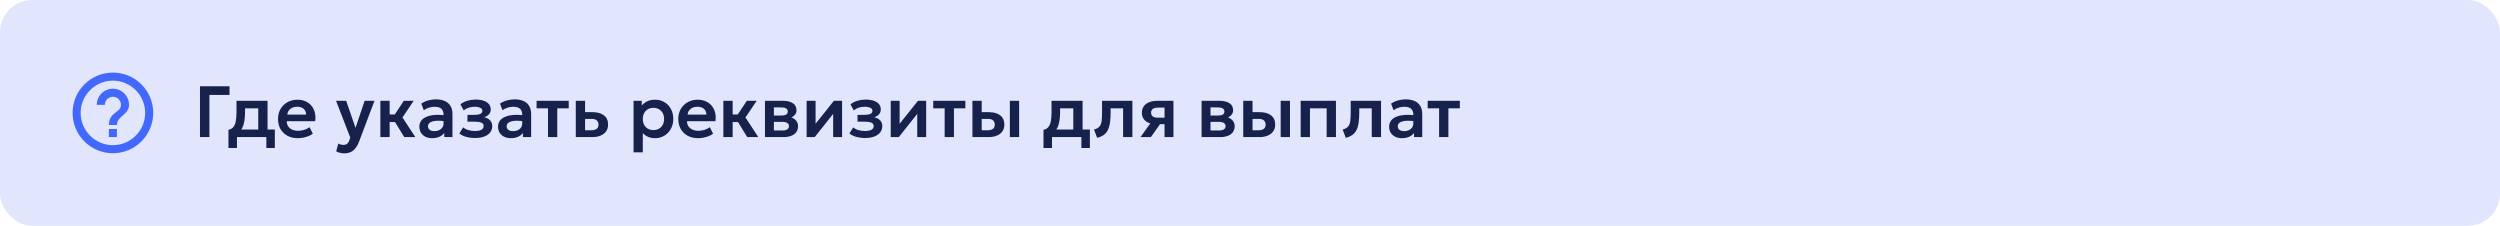
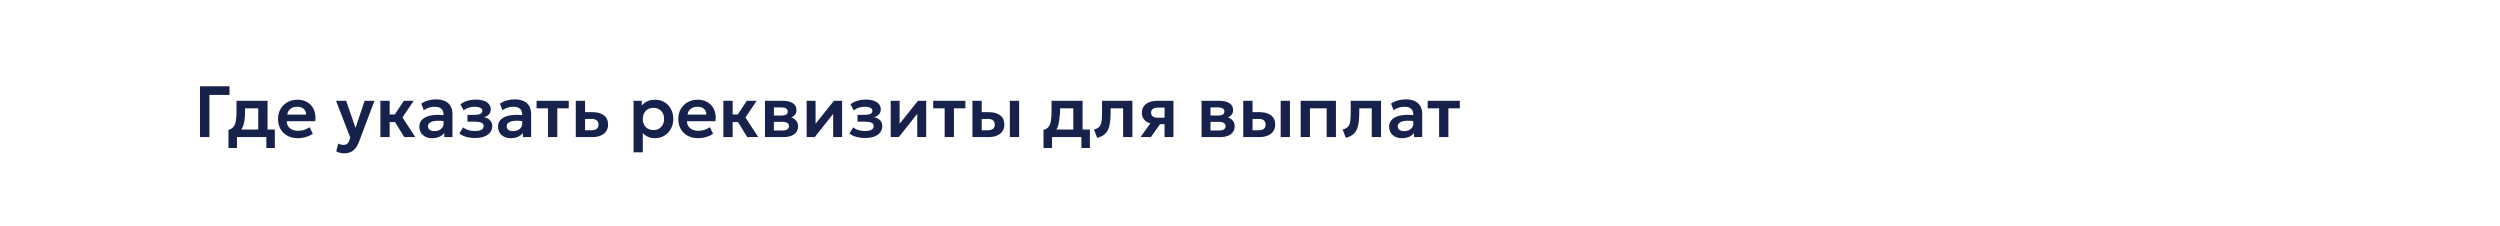
<svg xmlns="http://www.w3.org/2000/svg" width="620" height="56" viewBox="0 0 620 56" fill="none">
-   <rect width="620" height="56" rx="8" fill="#E1E6FC" />
-   <path d="M27 34H29V32H27V34ZM28 18C26.687 18 25.386 18.259 24.173 18.761C22.96 19.264 21.858 20 20.929 20.929C19.054 22.804 18 25.348 18 28C18 30.652 19.054 33.196 20.929 35.071C21.858 36 22.96 36.736 24.173 37.239C25.386 37.741 26.687 38 28 38C30.652 38 33.196 36.946 35.071 35.071C36.946 33.196 38 30.652 38 28C38 26.687 37.741 25.386 37.239 24.173C36.736 22.96 36 21.858 35.071 20.929C34.142 20 33.04 19.264 31.827 18.761C30.614 18.259 29.313 18 28 18ZM28 36C23.59 36 20 32.41 20 28C20 23.59 23.59 20 28 20C32.41 20 36 23.59 36 28C36 32.41 32.41 36 28 36ZM28 22C26.939 22 25.922 22.421 25.172 23.172C24.421 23.922 24 24.939 24 26H26C26 25.47 26.211 24.961 26.586 24.586C26.961 24.211 27.47 24 28 24C28.53 24 29.039 24.211 29.414 24.586C29.789 24.961 30 25.47 30 26C30 28 27 27.75 27 31H29C29 28.75 32 28.5 32 26C32 24.939 31.579 23.922 30.828 23.172C30.078 22.421 29.061 22 28 22Z" fill="#0033FF" fill-opacity="0.7" />
-   <path d="M49.593 34V21.4H56.919V23.542H51.933V34H49.593ZM64.047 34V26.872H60.771V27.871C60.771 28.639 60.717 29.35 60.609 30.004C60.507 30.658 60.324 31.24 60.06 31.75C59.796 32.26 59.43 32.689 58.962 33.037C58.494 33.379 57.897 33.625 57.171 33.775L56.658 32.2C57.216 32.068 57.636 31.813 57.918 31.435C58.206 31.051 58.398 30.559 58.494 29.959C58.596 29.359 58.647 28.663 58.647 27.871V25H66.351V34H64.047ZM56.658 36.7V32.2L57.99 32.317L58.35 32.128H68.16V36.7H66.054V34H58.764V36.7H56.658ZM73.863 34.27C72.885 34.27 72.027 34.072 71.289 33.676C70.551 33.274 69.975 32.716 69.561 32.002C69.153 31.288 68.949 30.457 68.949 29.509C68.949 28.813 69.066 28.174 69.3 27.592C69.54 27.01 69.876 26.506 70.308 26.08C70.746 25.648 71.256 25.315 71.838 25.081C72.426 24.847 73.068 24.73 73.764 24.73C74.52 24.73 75.195 24.865 75.789 25.135C76.383 25.399 76.875 25.774 77.265 26.26C77.661 26.74 77.937 27.304 78.093 27.952C78.255 28.594 78.276 29.296 78.156 30.058H71.118C71.112 30.532 71.223 30.946 71.451 31.3C71.685 31.654 72.015 31.933 72.441 32.137C72.873 32.335 73.38 32.434 73.962 32.434C74.478 32.434 74.973 32.359 75.447 32.209C75.921 32.059 76.362 31.837 76.77 31.543L77.58 33.154C77.298 33.382 76.947 33.58 76.527 33.748C76.107 33.916 75.663 34.045 75.195 34.135C74.733 34.225 74.289 34.27 73.863 34.27ZM71.253 28.42H75.924C75.906 27.814 75.705 27.34 75.321 26.998C74.937 26.65 74.4 26.476 73.71 26.476C73.026 26.476 72.462 26.65 72.018 26.998C71.574 27.34 71.319 27.814 71.253 28.42ZM85.416 38.032C85.062 38.032 84.714 37.993 84.372 37.915C84.03 37.837 83.7 37.711 83.382 37.537L83.895 35.584C84.081 35.698 84.288 35.785 84.516 35.845C84.744 35.905 84.951 35.935 85.137 35.935C85.521 35.935 85.833 35.845 86.073 35.665C86.313 35.491 86.496 35.212 86.622 34.828L86.865 34.108L83.337 25H85.848L88.17 31.705L90.429 25H92.868L89.034 35.161C88.746 35.893 88.419 36.466 88.053 36.88C87.687 37.3 87.282 37.597 86.838 37.771C86.4 37.945 85.926 38.032 85.416 38.032ZM100.254 34L97.338 29.248L100.146 25H102.594L99.813 29.131L102.999 34H100.254ZM94.332 34V25H96.636V28.393H99.354V30.265H96.636V34H94.332ZM107.152 34.27C106.54 34.27 105.997 34.153 105.523 33.919C105.049 33.685 104.677 33.355 104.407 32.929C104.137 32.497 104.002 31.987 104.002 31.399C104.002 30.895 104.128 30.445 104.38 30.049C104.632 29.653 105.019 29.326 105.541 29.068C106.063 28.804 106.729 28.627 107.539 28.537C108.355 28.447 109.321 28.459 110.437 28.573L110.473 30.094C109.741 29.98 109.102 29.929 108.556 29.941C108.01 29.953 107.557 30.016 107.197 30.13C106.843 30.244 106.576 30.4 106.396 30.598C106.222 30.796 106.135 31.027 106.135 31.291C106.135 31.687 106.279 31.993 106.567 32.209C106.855 32.419 107.248 32.524 107.746 32.524C108.172 32.524 108.553 32.446 108.889 32.29C109.231 32.134 109.501 31.915 109.699 31.633C109.897 31.345 109.996 31.006 109.996 30.616V28.339C109.996 27.961 109.915 27.634 109.753 27.358C109.597 27.076 109.357 26.86 109.033 26.71C108.709 26.554 108.292 26.476 107.782 26.476C107.314 26.476 106.849 26.548 106.387 26.692C105.931 26.83 105.502 27.046 105.1 27.34L104.479 25.693C105.049 25.315 105.649 25.045 106.279 24.883C106.909 24.721 107.518 24.64 108.106 24.64C108.946 24.64 109.672 24.772 110.284 25.036C110.902 25.3 111.376 25.705 111.706 26.251C112.042 26.791 112.21 27.478 112.21 28.312V34H110.176V32.974C109.876 33.388 109.462 33.709 108.934 33.937C108.406 34.159 107.812 34.27 107.152 34.27ZM117.845 34.225C117.341 34.225 116.852 34.186 116.378 34.108C115.904 34.036 115.457 33.919 115.037 33.757C114.623 33.589 114.248 33.37 113.912 33.1L114.866 31.588C115.238 31.9 115.679 32.128 116.189 32.272C116.699 32.416 117.221 32.488 117.755 32.488C118.439 32.488 118.973 32.392 119.357 32.2C119.747 32.002 119.942 31.681 119.942 31.237C119.942 30.847 119.741 30.571 119.339 30.409C118.943 30.247 118.358 30.166 117.584 30.166H115.928V28.492H117.521C118.211 28.492 118.733 28.414 119.087 28.258C119.447 28.102 119.627 27.841 119.627 27.475C119.627 27.253 119.549 27.07 119.393 26.926C119.237 26.776 119.012 26.665 118.718 26.593C118.43 26.515 118.091 26.476 117.701 26.476C117.191 26.476 116.702 26.551 116.234 26.701C115.766 26.851 115.358 27.082 115.01 27.394L114.182 25.873C114.668 25.483 115.241 25.189 115.901 24.991C116.567 24.793 117.233 24.694 117.899 24.694C118.691 24.694 119.372 24.79 119.942 24.982C120.512 25.174 120.947 25.453 121.247 25.819C121.553 26.185 121.706 26.629 121.706 27.151C121.706 27.595 121.565 27.988 121.283 28.33C121.007 28.666 120.599 28.909 120.059 29.059C120.719 29.215 121.22 29.482 121.562 29.86C121.904 30.232 122.075 30.706 122.075 31.282C122.075 31.882 121.901 32.404 121.553 32.848C121.211 33.286 120.722 33.625 120.086 33.865C119.456 34.105 118.709 34.225 117.845 34.225ZM126.664 34.27C126.052 34.27 125.509 34.153 125.035 33.919C124.561 33.685 124.189 33.355 123.919 32.929C123.649 32.497 123.514 31.987 123.514 31.399C123.514 30.895 123.64 30.445 123.892 30.049C124.144 29.653 124.531 29.326 125.053 29.068C125.575 28.804 126.241 28.627 127.051 28.537C127.867 28.447 128.833 28.459 129.949 28.573L129.985 30.094C129.253 29.98 128.614 29.929 128.068 29.941C127.522 29.953 127.069 30.016 126.709 30.13C126.355 30.244 126.088 30.4 125.908 30.598C125.734 30.796 125.647 31.027 125.647 31.291C125.647 31.687 125.791 31.993 126.079 32.209C126.367 32.419 126.76 32.524 127.258 32.524C127.684 32.524 128.065 32.446 128.401 32.29C128.743 32.134 129.013 31.915 129.211 31.633C129.409 31.345 129.508 31.006 129.508 30.616V28.339C129.508 27.961 129.427 27.634 129.265 27.358C129.109 27.076 128.869 26.86 128.545 26.71C128.221 26.554 127.804 26.476 127.294 26.476C126.826 26.476 126.361 26.548 125.899 26.692C125.443 26.83 125.014 27.046 124.612 27.34L123.991 25.693C124.561 25.315 125.161 25.045 125.791 24.883C126.421 24.721 127.03 24.64 127.618 24.64C128.458 24.64 129.184 24.772 129.796 25.036C130.414 25.3 130.888 25.705 131.218 26.251C131.554 26.791 131.722 27.478 131.722 28.312V34H129.688V32.974C129.388 33.388 128.974 33.709 128.446 33.937C127.918 34.159 127.324 34.27 126.664 34.27ZM135.906 34V26.872H133.071V25H141.045V26.872H138.21V34H135.906ZM142.795 34V25H145.099V32.308H146.638C147.226 32.308 147.67 32.191 147.97 31.957C148.276 31.717 148.429 31.369 148.429 30.913C148.429 30.463 148.288 30.115 148.006 29.869C147.724 29.617 147.319 29.491 146.791 29.491H144.82V27.817H146.971C148.159 27.817 149.095 28.081 149.779 28.609C150.463 29.131 150.805 29.899 150.805 30.913C150.805 31.555 150.643 32.107 150.319 32.569C149.995 33.031 149.539 33.385 148.951 33.631C148.363 33.877 147.673 34 146.881 34H142.795ZM157.121 37.78V25H159.155V26.188C159.503 25.75 159.95 25.399 160.496 25.135C161.042 24.865 161.702 24.73 162.476 24.73C163.346 24.73 164.12 24.934 164.798 25.342C165.476 25.75 166.007 26.314 166.391 27.034C166.781 27.748 166.976 28.57 166.976 29.5C166.976 30.166 166.865 30.787 166.643 31.363C166.421 31.939 166.109 32.446 165.707 32.884C165.305 33.316 164.825 33.655 164.267 33.901C163.715 34.147 163.106 34.27 162.44 34.27C161.792 34.27 161.216 34.159 160.712 33.937C160.214 33.709 159.782 33.4 159.416 33.01V37.78H157.121ZM162.053 32.254C162.563 32.254 163.016 32.143 163.412 31.921C163.808 31.693 164.12 31.375 164.348 30.967C164.576 30.553 164.69 30.064 164.69 29.5C164.69 28.936 164.576 28.447 164.348 28.033C164.12 27.619 163.805 27.301 163.403 27.079C163.007 26.857 162.557 26.746 162.053 26.746C161.543 26.746 161.09 26.857 160.694 27.079C160.298 27.301 159.986 27.619 159.758 28.033C159.53 28.447 159.416 28.936 159.416 29.5C159.416 30.064 159.527 30.553 159.749 30.967C159.977 31.375 160.289 31.693 160.685 31.921C161.087 32.143 161.543 32.254 162.053 32.254ZM173.127 34.27C172.149 34.27 171.291 34.072 170.553 33.676C169.815 33.274 169.239 32.716 168.825 32.002C168.417 31.288 168.213 30.457 168.213 29.509C168.213 28.813 168.33 28.174 168.564 27.592C168.804 27.01 169.14 26.506 169.572 26.08C170.01 25.648 170.52 25.315 171.102 25.081C171.69 24.847 172.332 24.73 173.028 24.73C173.784 24.73 174.459 24.865 175.053 25.135C175.647 25.399 176.139 25.774 176.529 26.26C176.925 26.74 177.201 27.304 177.357 27.952C177.519 28.594 177.54 29.296 177.42 30.058H170.382C170.376 30.532 170.487 30.946 170.715 31.3C170.949 31.654 171.279 31.933 171.705 32.137C172.137 32.335 172.644 32.434 173.226 32.434C173.742 32.434 174.237 32.359 174.711 32.209C175.185 32.059 175.626 31.837 176.034 31.543L176.844 33.154C176.562 33.382 176.211 33.58 175.791 33.748C175.371 33.916 174.927 34.045 174.459 34.135C173.997 34.225 173.553 34.27 173.127 34.27ZM170.517 28.42H175.188C175.17 27.814 174.969 27.34 174.585 26.998C174.201 26.65 173.664 26.476 172.974 26.476C172.29 26.476 171.726 26.65 171.282 26.998C170.838 27.34 170.583 27.814 170.517 28.42ZM185.315 34L182.399 29.248L185.207 25H187.655L184.874 29.131L188.06 34H185.315ZM179.393 34V25H181.697V28.393H184.415V30.265H181.697V34H179.393ZM189.711 34V25H194.148C195.186 25 196.008 25.195 196.614 25.585C197.226 25.969 197.532 26.548 197.532 27.322C197.532 27.706 197.436 28.042 197.244 28.33C197.052 28.612 196.791 28.846 196.461 29.032C196.131 29.212 195.756 29.341 195.336 29.419L195.3 28.906C196.122 29.002 196.764 29.263 197.226 29.689C197.688 30.109 197.919 30.649 197.919 31.309C197.919 31.867 197.775 32.347 197.487 32.749C197.205 33.151 196.794 33.46 196.254 33.676C195.714 33.892 195.063 34 194.301 34H189.711ZM191.925 32.362H193.995C194.529 32.362 194.94 32.272 195.228 32.092C195.516 31.906 195.66 31.636 195.66 31.282C195.66 30.934 195.516 30.67 195.228 30.49C194.946 30.31 194.535 30.22 193.995 30.22H191.664V28.654H193.779C194.283 28.654 194.673 28.576 194.949 28.42C195.225 28.258 195.363 28.003 195.363 27.655C195.363 27.301 195.222 27.043 194.94 26.881C194.664 26.719 194.277 26.638 193.779 26.638H191.925V32.362ZM200.047 34V25H202.261V30.688L206.806 25H208.84V34H206.626V28.24L202.054 34H200.047ZM214.577 34.225C214.073 34.225 213.584 34.186 213.11 34.108C212.636 34.036 212.189 33.919 211.769 33.757C211.355 33.589 210.98 33.37 210.644 33.1L211.598 31.588C211.97 31.9 212.411 32.128 212.921 32.272C213.431 32.416 213.953 32.488 214.487 32.488C215.171 32.488 215.705 32.392 216.089 32.2C216.479 32.002 216.674 31.681 216.674 31.237C216.674 30.847 216.473 30.571 216.071 30.409C215.675 30.247 215.09 30.166 214.316 30.166H212.66V28.492H214.253C214.943 28.492 215.465 28.414 215.819 28.258C216.179 28.102 216.359 27.841 216.359 27.475C216.359 27.253 216.281 27.07 216.125 26.926C215.969 26.776 215.744 26.665 215.45 26.593C215.162 26.515 214.823 26.476 214.433 26.476C213.923 26.476 213.434 26.551 212.966 26.701C212.498 26.851 212.09 27.082 211.742 27.394L210.914 25.873C211.4 25.483 211.973 25.189 212.633 24.991C213.299 24.793 213.965 24.694 214.631 24.694C215.423 24.694 216.104 24.79 216.674 24.982C217.244 25.174 217.679 25.453 217.979 25.819C218.285 26.185 218.438 26.629 218.438 27.151C218.438 27.595 218.297 27.988 218.015 28.33C217.739 28.666 217.331 28.909 216.791 29.059C217.451 29.215 217.952 29.482 218.294 29.86C218.636 30.232 218.807 30.706 218.807 31.282C218.807 31.882 218.633 32.404 218.285 32.848C217.943 33.286 217.454 33.625 216.818 33.865C216.188 34.105 215.441 34.225 214.577 34.225ZM220.895 34V25H223.109V30.688L227.654 25H229.688V34H227.474V28.24L222.902 34H220.895ZM234.273 34V26.872H231.438V25H239.412V26.872H236.577V34H234.273ZM241.162 34V25H243.466V32.308H244.915C245.503 32.308 245.947 32.191 246.247 31.957C246.553 31.717 246.706 31.369 246.706 30.913C246.706 30.463 246.565 30.115 246.283 29.869C246.001 29.617 245.596 29.491 245.068 29.491H243.187V27.817H245.248C246.436 27.817 247.372 28.081 248.056 28.609C248.74 29.131 249.082 29.899 249.082 30.913C249.082 31.555 248.92 32.107 248.596 32.569C248.272 33.031 247.816 33.385 247.228 33.631C246.64 33.877 245.95 34 245.158 34H241.162ZM250.441 34V25H252.745V34H250.441ZM266.178 34V26.872H262.902V27.871C262.902 28.639 262.848 29.35 262.74 30.004C262.638 30.658 262.455 31.24 262.191 31.75C261.927 32.26 261.561 32.689 261.093 33.037C260.625 33.379 260.028 33.625 259.302 33.775L258.789 32.2C259.347 32.068 259.767 31.813 260.049 31.435C260.337 31.051 260.529 30.559 260.625 29.959C260.727 29.359 260.778 28.663 260.778 27.871V25H268.482V34H266.178ZM258.789 36.7V32.2L260.121 32.317L260.481 32.128H270.291V36.7H268.185V34H260.895V36.7H258.789ZM272.095 34.18L271.312 32.119C271.924 31.963 272.371 31.723 272.653 31.399C272.935 31.075 273.115 30.628 273.193 30.058C273.271 29.488 273.31 28.759 273.31 27.871V25H280.834V34H278.53V26.872H275.434V27.871C275.434 28.813 275.386 29.641 275.29 30.355C275.194 31.069 275.023 31.681 274.777 32.191C274.537 32.701 274.198 33.118 273.76 33.442C273.328 33.766 272.773 34.012 272.095 34.18ZM282.842 34L286.181 29.338L286.73 30.787C285.998 30.787 285.368 30.676 284.84 30.454C284.312 30.226 283.904 29.902 283.616 29.482C283.328 29.062 283.184 28.564 283.184 27.988C283.184 27.364 283.337 26.83 283.643 26.386C283.955 25.936 284.396 25.594 284.966 25.36C285.536 25.12 286.205 25 286.973 25H291.014V34H288.809V26.692H287.216C286.646 26.692 286.211 26.797 285.911 27.007C285.617 27.211 285.47 27.517 285.47 27.925C285.47 28.321 285.605 28.63 285.875 28.852C286.151 29.074 286.547 29.185 287.063 29.185H289.07V30.805H287.675L285.416 34H282.842ZM297.992 34V25H302.429C303.467 25 304.289 25.195 304.895 25.585C305.507 25.969 305.813 26.548 305.813 27.322C305.813 27.706 305.717 28.042 305.525 28.33C305.333 28.612 305.072 28.846 304.742 29.032C304.412 29.212 304.037 29.341 303.617 29.419L303.581 28.906C304.403 29.002 305.045 29.263 305.507 29.689C305.969 30.109 306.2 30.649 306.2 31.309C306.2 31.867 306.056 32.347 305.768 32.749C305.486 33.151 305.075 33.46 304.535 33.676C303.995 33.892 303.344 34 302.582 34H297.992ZM300.206 32.362H302.276C302.81 32.362 303.221 32.272 303.509 32.092C303.797 31.906 303.941 31.636 303.941 31.282C303.941 30.934 303.797 30.67 303.509 30.49C303.227 30.31 302.816 30.22 302.276 30.22H299.945V28.654H302.06C302.564 28.654 302.954 28.576 303.23 28.42C303.506 28.258 303.644 28.003 303.644 27.655C303.644 27.301 303.503 27.043 303.221 26.881C302.945 26.719 302.558 26.638 302.06 26.638H300.206V32.362ZM308.328 34V25H310.632V32.308H312.081C312.669 32.308 313.113 32.191 313.413 31.957C313.719 31.717 313.872 31.369 313.872 30.913C313.872 30.463 313.731 30.115 313.449 29.869C313.167 29.617 312.762 29.491 312.234 29.491H310.353V27.817H312.414C313.602 27.817 314.538 28.081 315.222 28.609C315.906 29.131 316.248 29.899 316.248 30.913C316.248 31.555 316.086 32.107 315.762 32.569C315.438 33.031 314.982 33.385 314.394 33.631C313.806 33.877 313.116 34 312.324 34H308.328ZM317.607 34V25H319.911V34H317.607ZM322.566 34V25H331.314V34H329.01V26.872H324.87V34H322.566ZM333.759 34.18L332.976 32.119C333.588 31.963 334.035 31.723 334.317 31.399C334.599 31.075 334.779 30.628 334.857 30.058C334.935 29.488 334.974 28.759 334.974 27.871V25H342.498V34H340.194V26.872H337.098V27.871C337.098 28.813 337.05 29.641 336.954 30.355C336.858 31.069 336.687 31.681 336.441 32.191C336.201 32.701 335.862 33.118 335.424 33.442C334.992 33.766 334.437 34.012 333.759 34.18ZM347.656 34.27C347.044 34.27 346.501 34.153 346.027 33.919C345.553 33.685 345.181 33.355 344.911 32.929C344.641 32.497 344.506 31.987 344.506 31.399C344.506 30.895 344.632 30.445 344.884 30.049C345.136 29.653 345.523 29.326 346.045 29.068C346.567 28.804 347.233 28.627 348.043 28.537C348.859 28.447 349.825 28.459 350.941 28.573L350.977 30.094C350.245 29.98 349.606 29.929 349.06 29.941C348.514 29.953 348.061 30.016 347.701 30.13C347.347 30.244 347.08 30.4 346.9 30.598C346.726 30.796 346.639 31.027 346.639 31.291C346.639 31.687 346.783 31.993 347.071 32.209C347.359 32.419 347.752 32.524 348.25 32.524C348.676 32.524 349.057 32.446 349.393 32.29C349.735 32.134 350.005 31.915 350.203 31.633C350.401 31.345 350.5 31.006 350.5 30.616V28.339C350.5 27.961 350.419 27.634 350.257 27.358C350.101 27.076 349.861 26.86 349.537 26.71C349.213 26.554 348.796 26.476 348.286 26.476C347.818 26.476 347.353 26.548 346.891 26.692C346.435 26.83 346.006 27.046 345.604 27.34L344.983 25.693C345.553 25.315 346.153 25.045 346.783 24.883C347.413 24.721 348.022 24.64 348.61 24.64C349.45 24.64 350.176 24.772 350.788 25.036C351.406 25.3 351.88 25.705 352.21 26.251C352.546 26.791 352.714 27.478 352.714 28.312V34H350.68V32.974C350.38 33.388 349.966 33.709 349.438 33.937C348.91 34.159 348.316 34.27 347.656 34.27ZM356.898 34V26.872H354.063V25H362.037V26.872H359.202V34H356.898Z" fill="#17224C" />
+   <path d="M49.593 34V21.4H56.919V23.542H51.933V34H49.593ZM64.047 34V26.872H60.771V27.871C60.771 28.639 60.717 29.35 60.609 30.004C60.507 30.658 60.324 31.24 60.06 31.75C59.796 32.26 59.43 32.689 58.962 33.037C58.494 33.379 57.897 33.625 57.171 33.775L56.658 32.2C57.216 32.068 57.636 31.813 57.918 31.435C58.206 31.051 58.398 30.559 58.494 29.959C58.596 29.359 58.647 28.663 58.647 27.871V25H66.351V34H64.047ZM56.658 36.7V32.2L57.99 32.317L58.35 32.128H68.16V36.7H66.054V34H58.764V36.7H56.658ZM73.863 34.27C72.885 34.27 72.027 34.072 71.289 33.676C70.551 33.274 69.975 32.716 69.561 32.002C69.153 31.288 68.949 30.457 68.949 29.509C68.949 28.813 69.066 28.174 69.3 27.592C69.54 27.01 69.876 26.506 70.308 26.08C70.746 25.648 71.256 25.315 71.838 25.081C72.426 24.847 73.068 24.73 73.764 24.73C74.52 24.73 75.195 24.865 75.789 25.135C76.383 25.399 76.875 25.774 77.265 26.26C77.661 26.74 77.937 27.304 78.093 27.952C78.255 28.594 78.276 29.296 78.156 30.058H71.118C71.112 30.532 71.223 30.946 71.451 31.3C71.685 31.654 72.015 31.933 72.441 32.137C72.873 32.335 73.38 32.434 73.962 32.434C74.478 32.434 74.973 32.359 75.447 32.209C75.921 32.059 76.362 31.837 76.77 31.543L77.58 33.154C77.298 33.382 76.947 33.58 76.527 33.748C76.107 33.916 75.663 34.045 75.195 34.135C74.733 34.225 74.289 34.27 73.863 34.27ZM71.253 28.42H75.924C75.906 27.814 75.705 27.34 75.321 26.998C74.937 26.65 74.4 26.476 73.71 26.476C73.026 26.476 72.462 26.65 72.018 26.998C71.574 27.34 71.319 27.814 71.253 28.42ZM85.416 38.032C85.062 38.032 84.714 37.993 84.372 37.915C84.03 37.837 83.7 37.711 83.382 37.537L83.895 35.584C84.081 35.698 84.288 35.785 84.516 35.845C84.744 35.905 84.951 35.935 85.137 35.935C85.521 35.935 85.833 35.845 86.073 35.665C86.313 35.491 86.496 35.212 86.622 34.828L86.865 34.108L83.337 25H85.848L88.17 31.705L90.429 25H92.868L89.034 35.161C88.746 35.893 88.419 36.466 88.053 36.88C87.687 37.3 87.282 37.597 86.838 37.771C86.4 37.945 85.926 38.032 85.416 38.032ZM100.254 34L97.338 29.248L100.146 25H102.594L99.813 29.131L102.999 34H100.254ZM94.332 34V25H96.636V28.393H99.354V30.265H96.636V34H94.332ZM107.152 34.27C106.54 34.27 105.997 34.153 105.523 33.919C105.049 33.685 104.677 33.355 104.407 32.929C104.137 32.497 104.002 31.987 104.002 31.399C104.002 30.895 104.128 30.445 104.38 30.049C104.632 29.653 105.019 29.326 105.541 29.068C106.063 28.804 106.729 28.627 107.539 28.537C108.355 28.447 109.321 28.459 110.437 28.573L110.473 30.094C109.741 29.98 109.102 29.929 108.556 29.941C108.01 29.953 107.557 30.016 107.197 30.13C106.843 30.244 106.576 30.4 106.396 30.598C106.222 30.796 106.135 31.027 106.135 31.291C106.135 31.687 106.279 31.993 106.567 32.209C106.855 32.419 107.248 32.524 107.746 32.524C108.172 32.524 108.553 32.446 108.889 32.29C109.231 32.134 109.501 31.915 109.699 31.633C109.897 31.345 109.996 31.006 109.996 30.616V28.339C109.996 27.961 109.915 27.634 109.753 27.358C109.597 27.076 109.357 26.86 109.033 26.71C108.709 26.554 108.292 26.476 107.782 26.476C107.314 26.476 106.849 26.548 106.387 26.692C105.931 26.83 105.502 27.046 105.1 27.34L104.479 25.693C105.049 25.315 105.649 25.045 106.279 24.883C106.909 24.721 107.518 24.64 108.106 24.64C108.946 24.64 109.672 24.772 110.284 25.036C110.902 25.3 111.376 25.705 111.706 26.251C112.042 26.791 112.21 27.478 112.21 28.312V34H110.176V32.974C109.876 33.388 109.462 33.709 108.934 33.937C108.406 34.159 107.812 34.27 107.152 34.27ZM117.845 34.225C117.341 34.225 116.852 34.186 116.378 34.108C115.904 34.036 115.457 33.919 115.037 33.757C114.623 33.589 114.248 33.37 113.912 33.1L114.866 31.588C115.238 31.9 115.679 32.128 116.189 32.272C116.699 32.416 117.221 32.488 117.755 32.488C118.439 32.488 118.973 32.392 119.357 32.2C119.747 32.002 119.942 31.681 119.942 31.237C119.942 30.847 119.741 30.571 119.339 30.409C118.943 30.247 118.358 30.166 117.584 30.166H115.928V28.492H117.521C118.211 28.492 118.733 28.414 119.087 28.258C119.447 28.102 119.627 27.841 119.627 27.475C119.627 27.253 119.549 27.07 119.393 26.926C119.237 26.776 119.012 26.665 118.718 26.593C118.43 26.515 118.091 26.476 117.701 26.476C117.191 26.476 116.702 26.551 116.234 26.701C115.766 26.851 115.358 27.082 115.01 27.394L114.182 25.873C114.668 25.483 115.241 25.189 115.901 24.991C116.567 24.793 117.233 24.694 117.899 24.694C118.691 24.694 119.372 24.79 119.942 24.982C120.512 25.174 120.947 25.453 121.247 25.819C121.553 26.185 121.706 26.629 121.706 27.151C121.706 27.595 121.565 27.988 121.283 28.33C121.007 28.666 120.599 28.909 120.059 29.059C120.719 29.215 121.22 29.482 121.562 29.86C121.904 30.232 122.075 30.706 122.075 31.282C122.075 31.882 121.901 32.404 121.553 32.848C121.211 33.286 120.722 33.625 120.086 33.865C119.456 34.105 118.709 34.225 117.845 34.225ZM126.664 34.27C126.052 34.27 125.509 34.153 125.035 33.919C124.561 33.685 124.189 33.355 123.919 32.929C123.649 32.497 123.514 31.987 123.514 31.399C123.514 30.895 123.64 30.445 123.892 30.049C124.144 29.653 124.531 29.326 125.053 29.068C125.575 28.804 126.241 28.627 127.051 28.537C127.867 28.447 128.833 28.459 129.949 28.573L129.985 30.094C129.253 29.98 128.614 29.929 128.068 29.941C127.522 29.953 127.069 30.016 126.709 30.13C126.355 30.244 126.088 30.4 125.908 30.598C125.734 30.796 125.647 31.027 125.647 31.291C125.647 31.687 125.791 31.993 126.079 32.209C126.367 32.419 126.76 32.524 127.258 32.524C127.684 32.524 128.065 32.446 128.401 32.29C128.743 32.134 129.013 31.915 129.211 31.633C129.409 31.345 129.508 31.006 129.508 30.616V28.339C129.508 27.961 129.427 27.634 129.265 27.358C129.109 27.076 128.869 26.86 128.545 26.71C128.221 26.554 127.804 26.476 127.294 26.476C126.826 26.476 126.361 26.548 125.899 26.692C125.443 26.83 125.014 27.046 124.612 27.34L123.991 25.693C124.561 25.315 125.161 25.045 125.791 24.883C126.421 24.721 127.03 24.64 127.618 24.64C128.458 24.64 129.184 24.772 129.796 25.036C130.414 25.3 130.888 25.705 131.218 26.251C131.554 26.791 131.722 27.478 131.722 28.312V34H129.688V32.974C129.388 33.388 128.974 33.709 128.446 33.937C127.918 34.159 127.324 34.27 126.664 34.27ZM135.906 34V26.872H133.071V25H141.045V26.872H138.21V34H135.906ZM142.795 34V25H145.099V32.308H146.638C147.226 32.308 147.67 32.191 147.97 31.957C148.276 31.717 148.429 31.369 148.429 30.913C148.429 30.463 148.288 30.115 148.006 29.869C147.724 29.617 147.319 29.491 146.791 29.491H144.82V27.817H146.971C148.159 27.817 149.095 28.081 149.779 28.609C150.463 29.131 150.805 29.899 150.805 30.913C150.805 31.555 150.643 32.107 150.319 32.569C149.995 33.031 149.539 33.385 148.951 33.631C148.363 33.877 147.673 34 146.881 34H142.795ZM157.121 37.78V25H159.155V26.188C159.503 25.75 159.95 25.399 160.496 25.135C161.042 24.865 161.702 24.73 162.476 24.73C163.346 24.73 164.12 24.934 164.798 25.342C165.476 25.75 166.007 26.314 166.391 27.034C166.781 27.748 166.976 28.57 166.976 29.5C166.976 30.166 166.865 30.787 166.643 31.363C166.421 31.939 166.109 32.446 165.707 32.884C165.305 33.316 164.825 33.655 164.267 33.901C163.715 34.147 163.106 34.27 162.44 34.27C161.792 34.27 161.216 34.159 160.712 33.937C160.214 33.709 159.782 33.4 159.416 33.01V37.78H157.121ZM162.053 32.254C162.563 32.254 163.016 32.143 163.412 31.921C163.808 31.693 164.12 31.375 164.348 30.967C164.576 30.553 164.69 30.064 164.69 29.5C164.69 28.936 164.576 28.447 164.348 28.033C164.12 27.619 163.805 27.301 163.403 27.079C163.007 26.857 162.557 26.746 162.053 26.746C161.543 26.746 161.09 26.857 160.694 27.079C160.298 27.301 159.986 27.619 159.758 28.033C159.53 28.447 159.416 28.936 159.416 29.5C159.416 30.064 159.527 30.553 159.749 30.967C159.977 31.375 160.289 31.693 160.685 31.921C161.087 32.143 161.543 32.254 162.053 32.254ZM173.127 34.27C172.149 34.27 171.291 34.072 170.553 33.676C169.815 33.274 169.239 32.716 168.825 32.002C168.417 31.288 168.213 30.457 168.213 29.509C168.213 28.813 168.33 28.174 168.564 27.592C168.804 27.01 169.14 26.506 169.572 26.08C170.01 25.648 170.52 25.315 171.102 25.081C171.69 24.847 172.332 24.73 173.028 24.73C173.784 24.73 174.459 24.865 175.053 25.135C175.647 25.399 176.139 25.774 176.529 26.26C176.925 26.74 177.201 27.304 177.357 27.952C177.519 28.594 177.54 29.296 177.42 30.058H170.382C170.376 30.532 170.487 30.946 170.715 31.3C170.949 31.654 171.279 31.933 171.705 32.137C172.137 32.335 172.644 32.434 173.226 32.434C173.742 32.434 174.237 32.359 174.711 32.209C175.185 32.059 175.626 31.837 176.034 31.543L176.844 33.154C176.562 33.382 176.211 33.58 175.791 33.748C175.371 33.916 174.927 34.045 174.459 34.135C173.997 34.225 173.553 34.27 173.127 34.27ZM170.517 28.42H175.188C175.17 27.814 174.969 27.34 174.585 26.998C174.201 26.65 173.664 26.476 172.974 26.476C172.29 26.476 171.726 26.65 171.282 26.998C170.838 27.34 170.583 27.814 170.517 28.42ZM185.315 34L182.399 29.248L185.207 25H187.655L184.874 29.131L188.06 34H185.315ZM179.393 34V25H181.697V28.393H184.415V30.265H181.697V34H179.393ZM189.711 34V25H194.148C195.186 25 196.008 25.195 196.614 25.585C197.226 25.969 197.532 26.548 197.532 27.322C197.532 27.706 197.436 28.042 197.244 28.33C197.052 28.612 196.791 28.846 196.461 29.032C196.131 29.212 195.756 29.341 195.336 29.419L195.3 28.906C196.122 29.002 196.764 29.263 197.226 29.689C197.688 30.109 197.919 30.649 197.919 31.309C197.919 31.867 197.775 32.347 197.487 32.749C197.205 33.151 196.794 33.46 196.254 33.676C195.714 33.892 195.063 34 194.301 34H189.711ZM191.925 32.362H193.995C194.529 32.362 194.94 32.272 195.228 32.092C195.516 31.906 195.66 31.636 195.66 31.282C195.66 30.934 195.516 30.67 195.228 30.49C194.946 30.31 194.535 30.22 193.995 30.22H191.664V28.654H193.779C194.283 28.654 194.673 28.576 194.949 28.42C195.225 28.258 195.363 28.003 195.363 27.655C195.363 27.301 195.222 27.043 194.94 26.881C194.664 26.719 194.277 26.638 193.779 26.638H191.925V32.362ZM200.047 34V25H202.261V30.688L206.806 25H208.84V34H206.626V28.24L202.054 34H200.047ZM214.577 34.225C214.073 34.225 213.584 34.186 213.11 34.108C212.636 34.036 212.189 33.919 211.769 33.757C211.355 33.589 210.98 33.37 210.644 33.1L211.598 31.588C211.97 31.9 212.411 32.128 212.921 32.272C213.431 32.416 213.953 32.488 214.487 32.488C215.171 32.488 215.705 32.392 216.089 32.2C216.479 32.002 216.674 31.681 216.674 31.237C216.674 30.847 216.473 30.571 216.071 30.409C215.675 30.247 215.09 30.166 214.316 30.166H212.66V28.492H214.253C214.943 28.492 215.465 28.414 215.819 28.258C216.179 28.102 216.359 27.841 216.359 27.475C216.359 27.253 216.281 27.07 216.125 26.926C215.969 26.776 215.744 26.665 215.45 26.593C215.162 26.515 214.823 26.476 214.433 26.476C213.923 26.476 213.434 26.551 212.966 26.701C212.498 26.851 212.09 27.082 211.742 27.394L210.914 25.873C211.4 25.483 211.973 25.189 212.633 24.991C213.299 24.793 213.965 24.694 214.631 24.694C215.423 24.694 216.104 24.79 216.674 24.982C217.244 25.174 217.679 25.453 217.979 25.819C218.285 26.185 218.438 26.629 218.438 27.151C218.438 27.595 218.297 27.988 218.015 28.33C217.739 28.666 217.331 28.909 216.791 29.059C217.451 29.215 217.952 29.482 218.294 29.86C218.636 30.232 218.807 30.706 218.807 31.282C218.807 31.882 218.633 32.404 218.285 32.848C217.943 33.286 217.454 33.625 216.818 33.865C216.188 34.105 215.441 34.225 214.577 34.225ZM220.895 34V25H223.109V30.688L227.654 25H229.688V34H227.474V28.24L222.902 34H220.895ZM234.273 34V26.872H231.438V25H239.412V26.872H236.577V34H234.273ZM241.162 34V25H243.466V32.308H244.915C245.503 32.308 245.947 32.191 246.247 31.957C246.553 31.717 246.706 31.369 246.706 30.913C246.706 30.463 246.565 30.115 246.283 29.869C246.001 29.617 245.596 29.491 245.068 29.491H243.187V27.817H245.248C246.436 27.817 247.372 28.081 248.056 28.609C248.74 29.131 249.082 29.899 249.082 30.913C249.082 31.555 248.92 32.107 248.596 32.569C248.272 33.031 247.816 33.385 247.228 33.631C246.64 33.877 245.95 34 245.158 34H241.162ZM250.441 34V25H252.745V34H250.441ZM266.178 34V26.872H262.902V27.871C262.638 30.658 262.455 31.24 262.191 31.75C261.927 32.26 261.561 32.689 261.093 33.037C260.625 33.379 260.028 33.625 259.302 33.775L258.789 32.2C259.347 32.068 259.767 31.813 260.049 31.435C260.337 31.051 260.529 30.559 260.625 29.959C260.727 29.359 260.778 28.663 260.778 27.871V25H268.482V34H266.178ZM258.789 36.7V32.2L260.121 32.317L260.481 32.128H270.291V36.7H268.185V34H260.895V36.7H258.789ZM272.095 34.18L271.312 32.119C271.924 31.963 272.371 31.723 272.653 31.399C272.935 31.075 273.115 30.628 273.193 30.058C273.271 29.488 273.31 28.759 273.31 27.871V25H280.834V34H278.53V26.872H275.434V27.871C275.434 28.813 275.386 29.641 275.29 30.355C275.194 31.069 275.023 31.681 274.777 32.191C274.537 32.701 274.198 33.118 273.76 33.442C273.328 33.766 272.773 34.012 272.095 34.18ZM282.842 34L286.181 29.338L286.73 30.787C285.998 30.787 285.368 30.676 284.84 30.454C284.312 30.226 283.904 29.902 283.616 29.482C283.328 29.062 283.184 28.564 283.184 27.988C283.184 27.364 283.337 26.83 283.643 26.386C283.955 25.936 284.396 25.594 284.966 25.36C285.536 25.12 286.205 25 286.973 25H291.014V34H288.809V26.692H287.216C286.646 26.692 286.211 26.797 285.911 27.007C285.617 27.211 285.47 27.517 285.47 27.925C285.47 28.321 285.605 28.63 285.875 28.852C286.151 29.074 286.547 29.185 287.063 29.185H289.07V30.805H287.675L285.416 34H282.842ZM297.992 34V25H302.429C303.467 25 304.289 25.195 304.895 25.585C305.507 25.969 305.813 26.548 305.813 27.322C305.813 27.706 305.717 28.042 305.525 28.33C305.333 28.612 305.072 28.846 304.742 29.032C304.412 29.212 304.037 29.341 303.617 29.419L303.581 28.906C304.403 29.002 305.045 29.263 305.507 29.689C305.969 30.109 306.2 30.649 306.2 31.309C306.2 31.867 306.056 32.347 305.768 32.749C305.486 33.151 305.075 33.46 304.535 33.676C303.995 33.892 303.344 34 302.582 34H297.992ZM300.206 32.362H302.276C302.81 32.362 303.221 32.272 303.509 32.092C303.797 31.906 303.941 31.636 303.941 31.282C303.941 30.934 303.797 30.67 303.509 30.49C303.227 30.31 302.816 30.22 302.276 30.22H299.945V28.654H302.06C302.564 28.654 302.954 28.576 303.23 28.42C303.506 28.258 303.644 28.003 303.644 27.655C303.644 27.301 303.503 27.043 303.221 26.881C302.945 26.719 302.558 26.638 302.06 26.638H300.206V32.362ZM308.328 34V25H310.632V32.308H312.081C312.669 32.308 313.113 32.191 313.413 31.957C313.719 31.717 313.872 31.369 313.872 30.913C313.872 30.463 313.731 30.115 313.449 29.869C313.167 29.617 312.762 29.491 312.234 29.491H310.353V27.817H312.414C313.602 27.817 314.538 28.081 315.222 28.609C315.906 29.131 316.248 29.899 316.248 30.913C316.248 31.555 316.086 32.107 315.762 32.569C315.438 33.031 314.982 33.385 314.394 33.631C313.806 33.877 313.116 34 312.324 34H308.328ZM317.607 34V25H319.911V34H317.607ZM322.566 34V25H331.314V34H329.01V26.872H324.87V34H322.566ZM333.759 34.18L332.976 32.119C333.588 31.963 334.035 31.723 334.317 31.399C334.599 31.075 334.779 30.628 334.857 30.058C334.935 29.488 334.974 28.759 334.974 27.871V25H342.498V34H340.194V26.872H337.098V27.871C337.098 28.813 337.05 29.641 336.954 30.355C336.858 31.069 336.687 31.681 336.441 32.191C336.201 32.701 335.862 33.118 335.424 33.442C334.992 33.766 334.437 34.012 333.759 34.18ZM347.656 34.27C347.044 34.27 346.501 34.153 346.027 33.919C345.553 33.685 345.181 33.355 344.911 32.929C344.641 32.497 344.506 31.987 344.506 31.399C344.506 30.895 344.632 30.445 344.884 30.049C345.136 29.653 345.523 29.326 346.045 29.068C346.567 28.804 347.233 28.627 348.043 28.537C348.859 28.447 349.825 28.459 350.941 28.573L350.977 30.094C350.245 29.98 349.606 29.929 349.06 29.941C348.514 29.953 348.061 30.016 347.701 30.13C347.347 30.244 347.08 30.4 346.9 30.598C346.726 30.796 346.639 31.027 346.639 31.291C346.639 31.687 346.783 31.993 347.071 32.209C347.359 32.419 347.752 32.524 348.25 32.524C348.676 32.524 349.057 32.446 349.393 32.29C349.735 32.134 350.005 31.915 350.203 31.633C350.401 31.345 350.5 31.006 350.5 30.616V28.339C350.5 27.961 350.419 27.634 350.257 27.358C350.101 27.076 349.861 26.86 349.537 26.71C349.213 26.554 348.796 26.476 348.286 26.476C347.818 26.476 347.353 26.548 346.891 26.692C346.435 26.83 346.006 27.046 345.604 27.34L344.983 25.693C345.553 25.315 346.153 25.045 346.783 24.883C347.413 24.721 348.022 24.64 348.61 24.64C349.45 24.64 350.176 24.772 350.788 25.036C351.406 25.3 351.88 25.705 352.21 26.251C352.546 26.791 352.714 27.478 352.714 28.312V34H350.68V32.974C350.38 33.388 349.966 33.709 349.438 33.937C348.91 34.159 348.316 34.27 347.656 34.27ZM356.898 34V26.872H354.063V25H362.037V26.872H359.202V34H356.898Z" fill="#17224C" />
</svg>